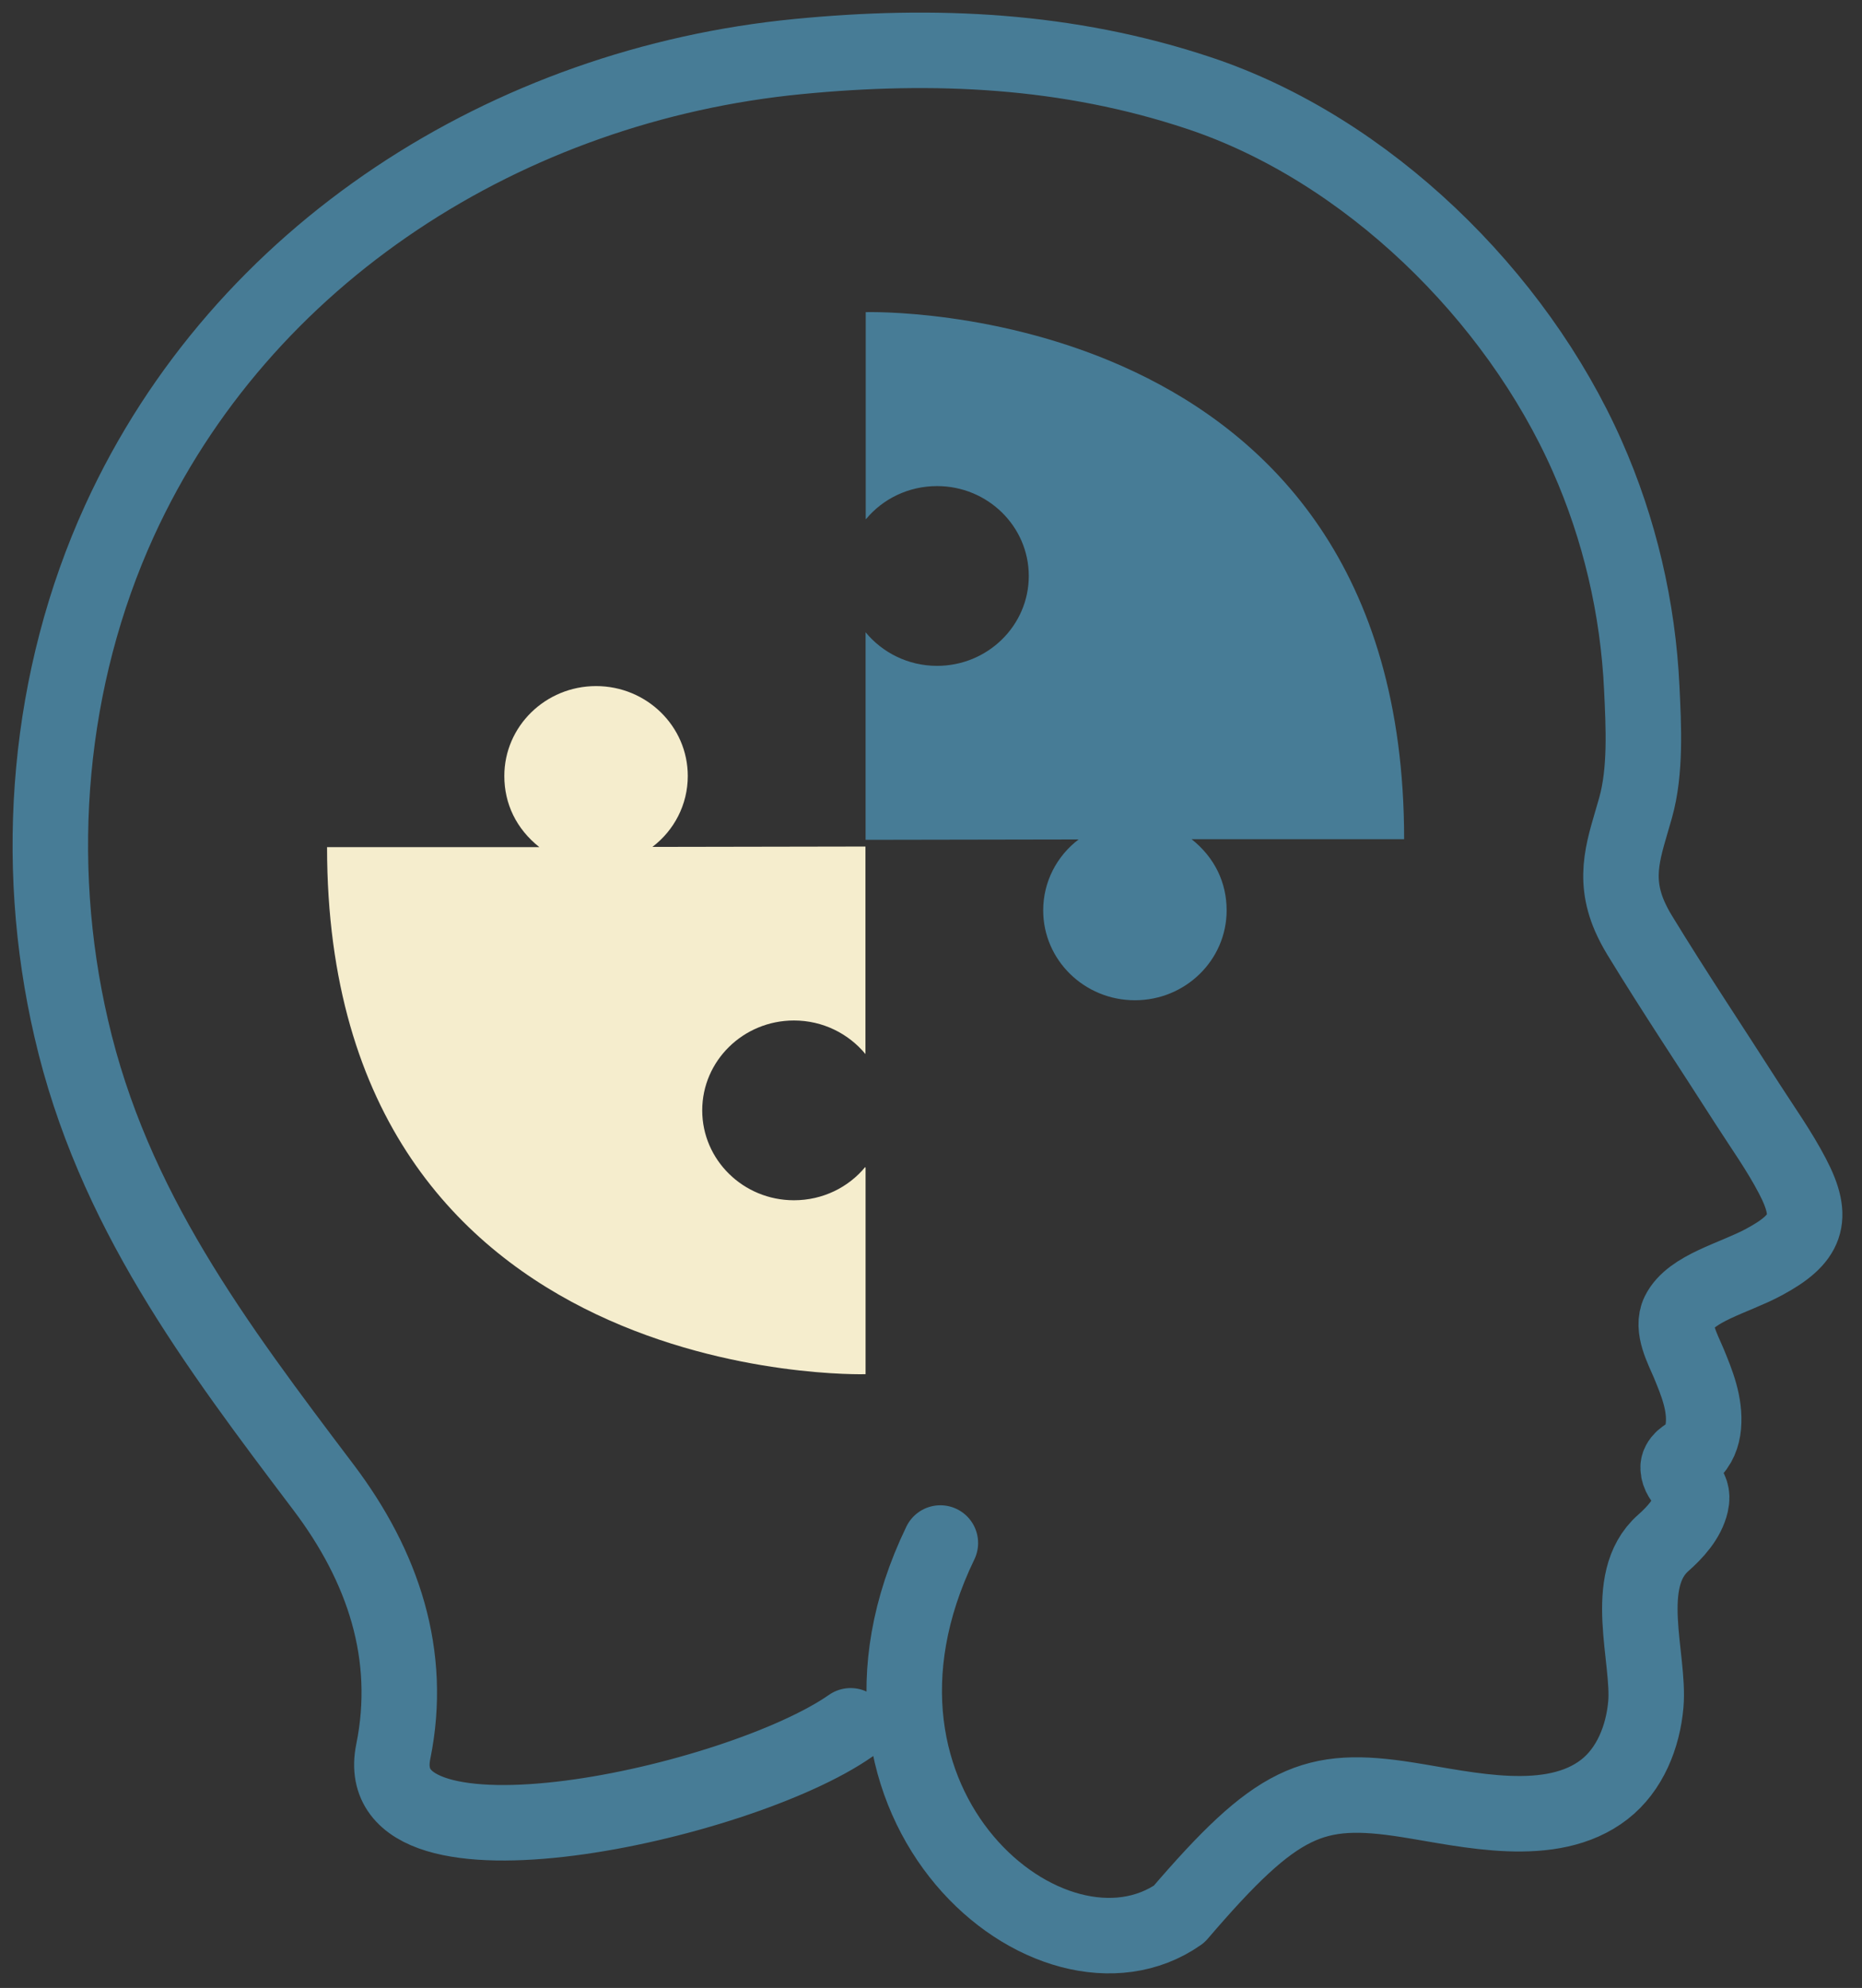
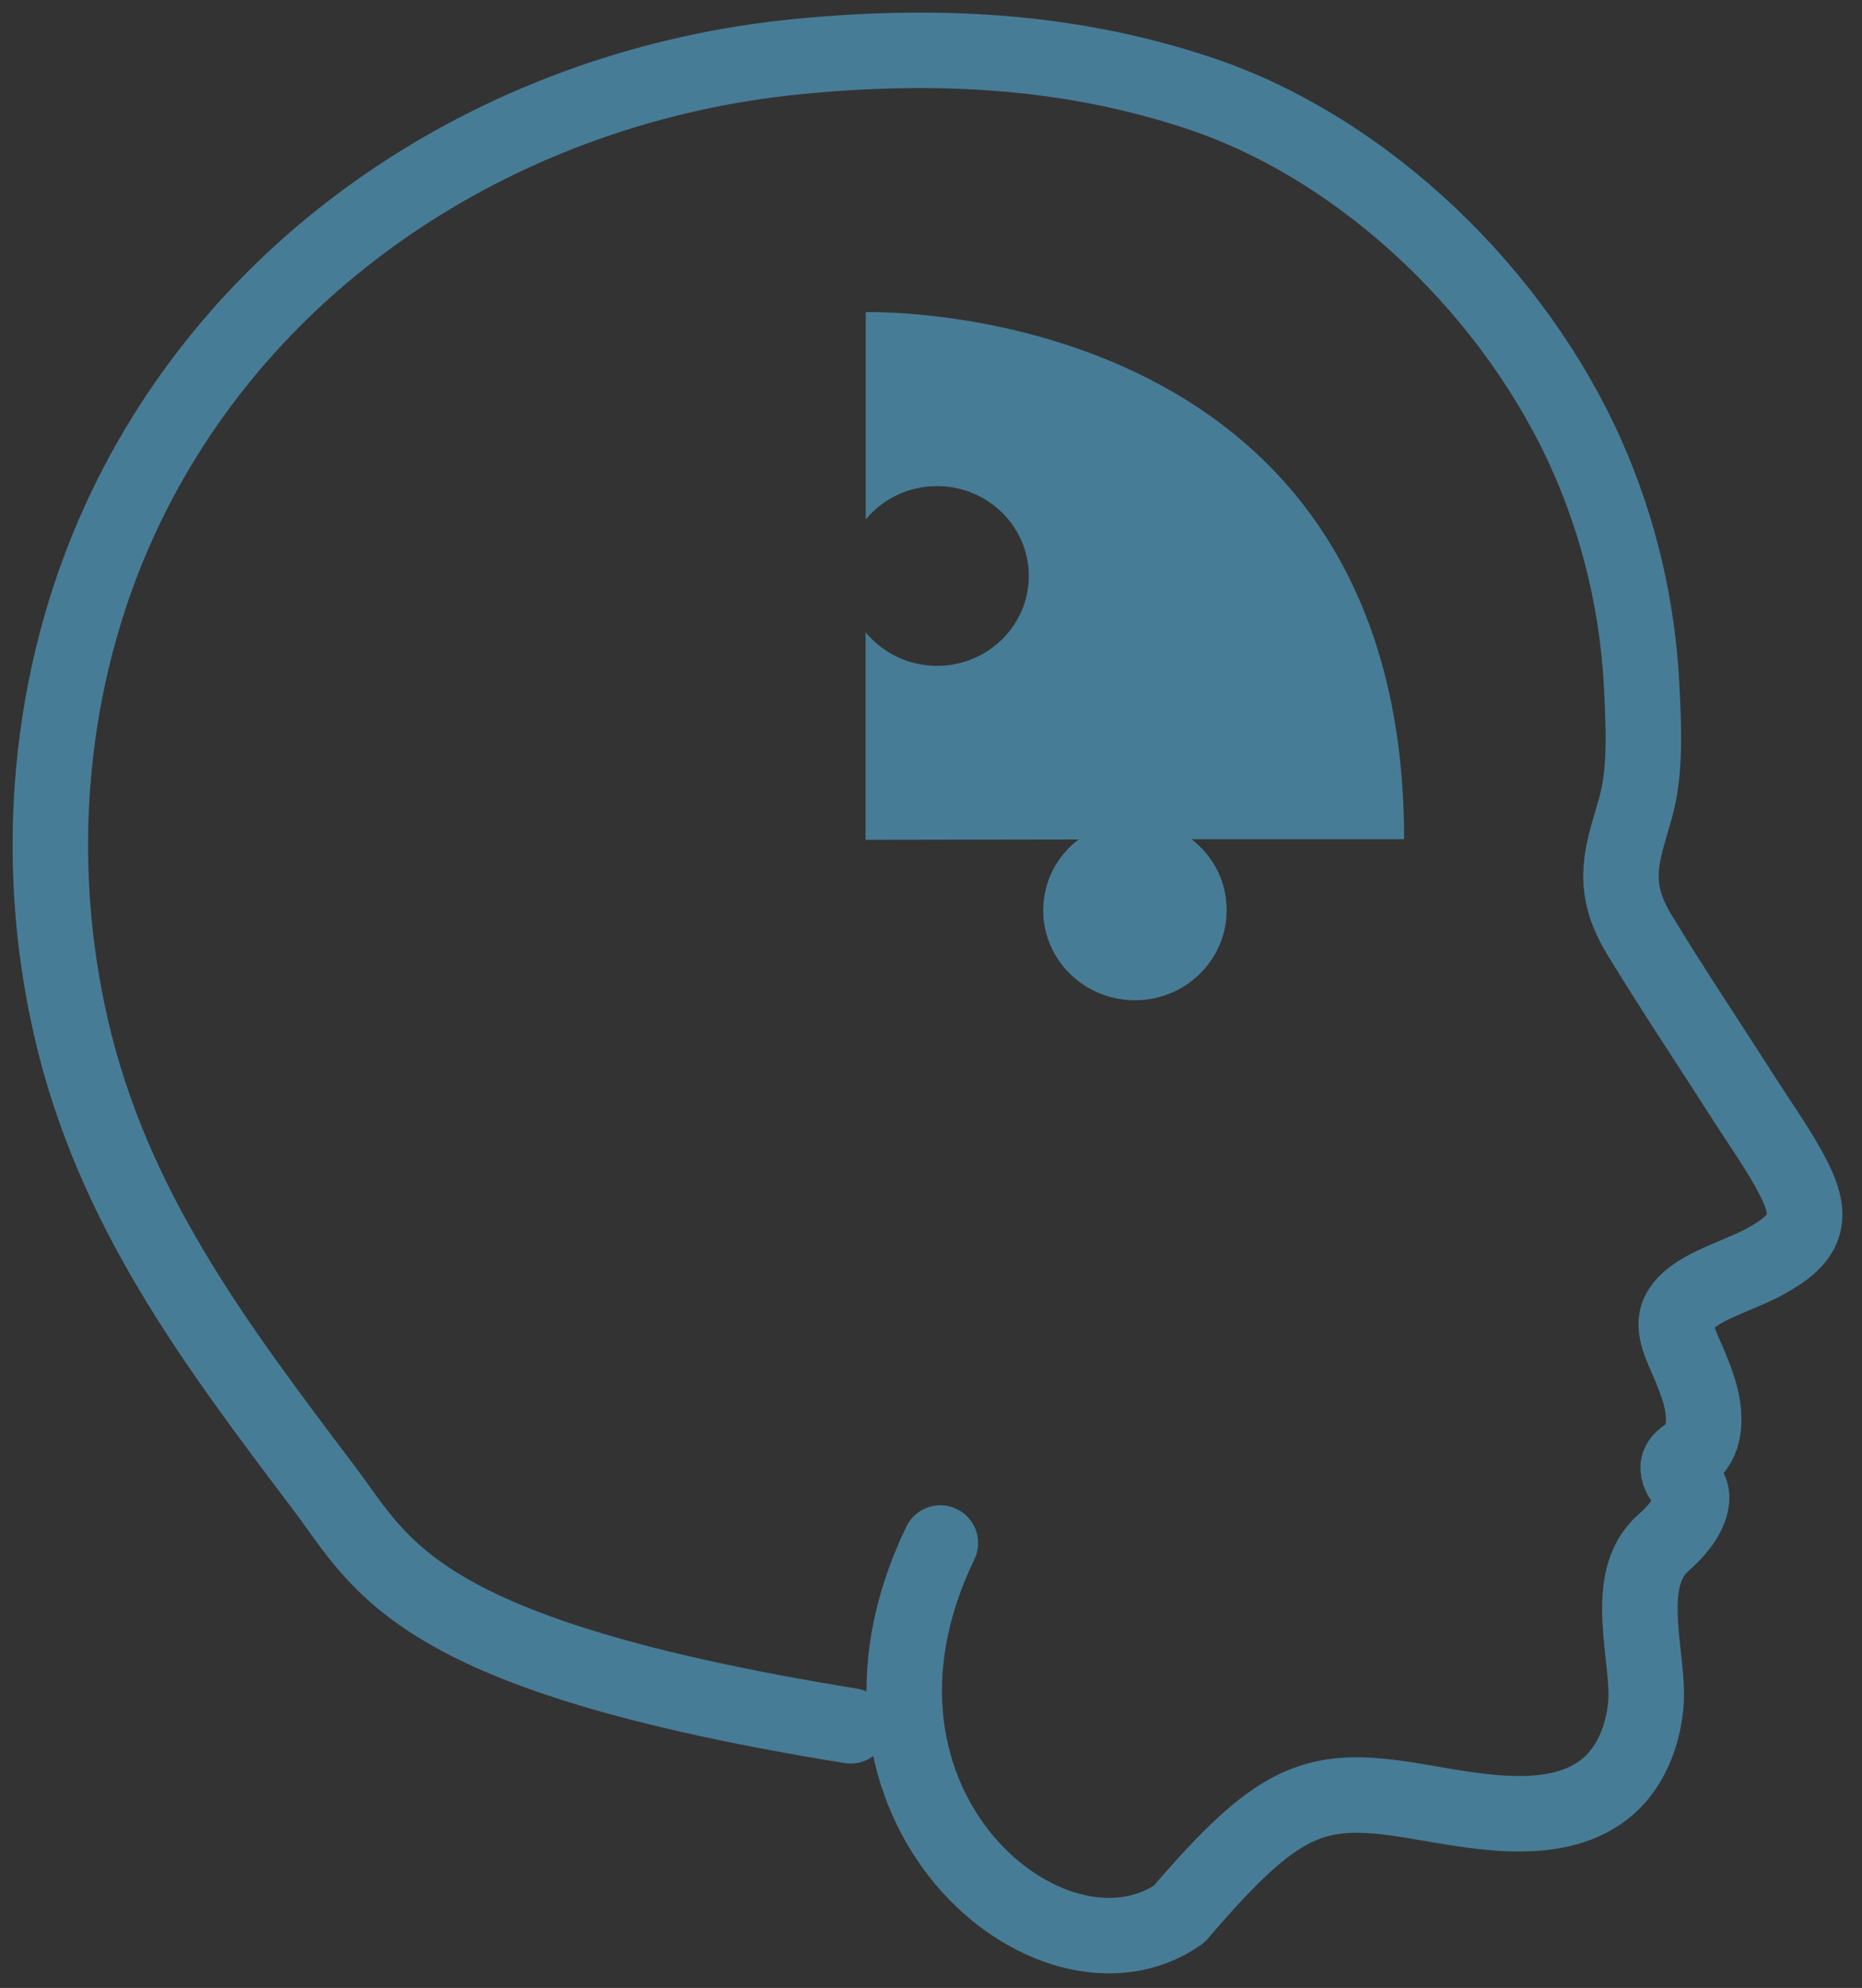
<svg xmlns="http://www.w3.org/2000/svg" width="74" height="79" viewBox="0 0 74 79" fill="none">
  <rect x="0" y="0" width="74" height="79" fill="#333333" stroke="none" />
-   <path d="M34.385 46.378C33.719 47.186 32.695 47.698 31.554 47.698C29.541 47.698 27.908 46.097 27.908 44.126C27.908 42.154 29.541 40.554 31.554 40.554C32.7 40.554 33.724 41.076 34.395 41.888V33.641L25.927 33.656C26.787 33.004 27.334 31.981 27.334 30.837C27.334 28.865 25.701 27.265 23.689 27.265C21.677 27.265 20.043 28.865 20.043 30.837C20.043 31.941 20.515 32.934 21.436 33.666H12.998C12.998 55.248 34.4 54.61 34.4 54.61V46.413" fill="#F5EDCD" />
  <path d="M34.411 20.637C35.076 19.829 36.1 19.317 37.241 19.317C39.253 19.317 40.886 20.918 40.886 22.889C40.886 24.86 39.253 26.461 37.241 26.461C36.095 26.461 35.071 25.939 34.4 25.126V33.374L42.867 33.359C42.007 34.011 41.459 35.034 41.459 36.178C41.459 38.15 43.092 39.75 45.104 39.75C47.116 39.75 48.749 38.15 48.749 36.178C48.749 35.074 48.278 34.081 47.356 33.349H55.803C55.803 11.767 34.406 12.404 34.406 12.404V20.601" fill="#477C96" />
-   <path d="M33.805 68.583C29.346 71.699 14.548 74.909 15.63 69.606C16.409 65.765 15.226 62.246 12.866 59.119C8.544 53.4 4.477 48.013 2.831 40.873C1.279 34.179 1.891 26.956 4.751 20.69C9.626 10.024 20.226 3.366 31.718 2.248C37.146 1.719 42.437 1.963 47.651 3.699C54.327 5.922 60.248 11.73 63.078 18.122C64.368 21.029 65.1 24.18 65.248 27.354C65.32 28.864 65.415 30.642 64.999 32.11C64.57 33.638 64.071 34.803 64.767 36.409C64.88 36.664 65.01 36.914 65.159 37.158C66.544 39.429 68.025 41.64 69.457 43.882C70.064 44.827 70.718 45.742 71.235 46.735C72.127 48.435 71.817 49.238 70.093 50.16C68.91 50.796 67.21 51.182 66.717 52.169C66.413 52.775 66.877 53.608 67.109 54.161C67.436 54.951 67.775 55.784 67.698 56.663C67.662 57.062 67.513 57.466 67.204 57.722C67.097 57.811 66.972 57.882 66.871 57.971C66.77 58.067 66.687 58.191 66.693 58.334C66.722 58.934 67.371 59.024 67.204 59.743C67.061 60.373 66.568 60.902 66.098 61.319C64.416 62.805 65.569 65.902 65.409 67.733C65.296 69.017 64.778 70.325 63.756 71.116C61.657 72.739 58.328 71.901 55.95 71.526C52.187 70.932 50.749 71.526 46.86 76.068C41.831 79.582 32.319 71.776 37.372 61.319" stroke="#477C96" stroke-width="3" stroke-linecap="round" stroke-linejoin="round" />
+   <path d="M33.805 68.583C16.409 65.765 15.226 62.246 12.866 59.119C8.544 53.4 4.477 48.013 2.831 40.873C1.279 34.179 1.891 26.956 4.751 20.69C9.626 10.024 20.226 3.366 31.718 2.248C37.146 1.719 42.437 1.963 47.651 3.699C54.327 5.922 60.248 11.73 63.078 18.122C64.368 21.029 65.1 24.18 65.248 27.354C65.32 28.864 65.415 30.642 64.999 32.11C64.57 33.638 64.071 34.803 64.767 36.409C64.88 36.664 65.01 36.914 65.159 37.158C66.544 39.429 68.025 41.64 69.457 43.882C70.064 44.827 70.718 45.742 71.235 46.735C72.127 48.435 71.817 49.238 70.093 50.16C68.91 50.796 67.21 51.182 66.717 52.169C66.413 52.775 66.877 53.608 67.109 54.161C67.436 54.951 67.775 55.784 67.698 56.663C67.662 57.062 67.513 57.466 67.204 57.722C67.097 57.811 66.972 57.882 66.871 57.971C66.77 58.067 66.687 58.191 66.693 58.334C66.722 58.934 67.371 59.024 67.204 59.743C67.061 60.373 66.568 60.902 66.098 61.319C64.416 62.805 65.569 65.902 65.409 67.733C65.296 69.017 64.778 70.325 63.756 71.116C61.657 72.739 58.328 71.901 55.95 71.526C52.187 70.932 50.749 71.526 46.86 76.068C41.831 79.582 32.319 71.776 37.372 61.319" stroke="#477C96" stroke-width="3" stroke-linecap="round" stroke-linejoin="round" />
</svg>